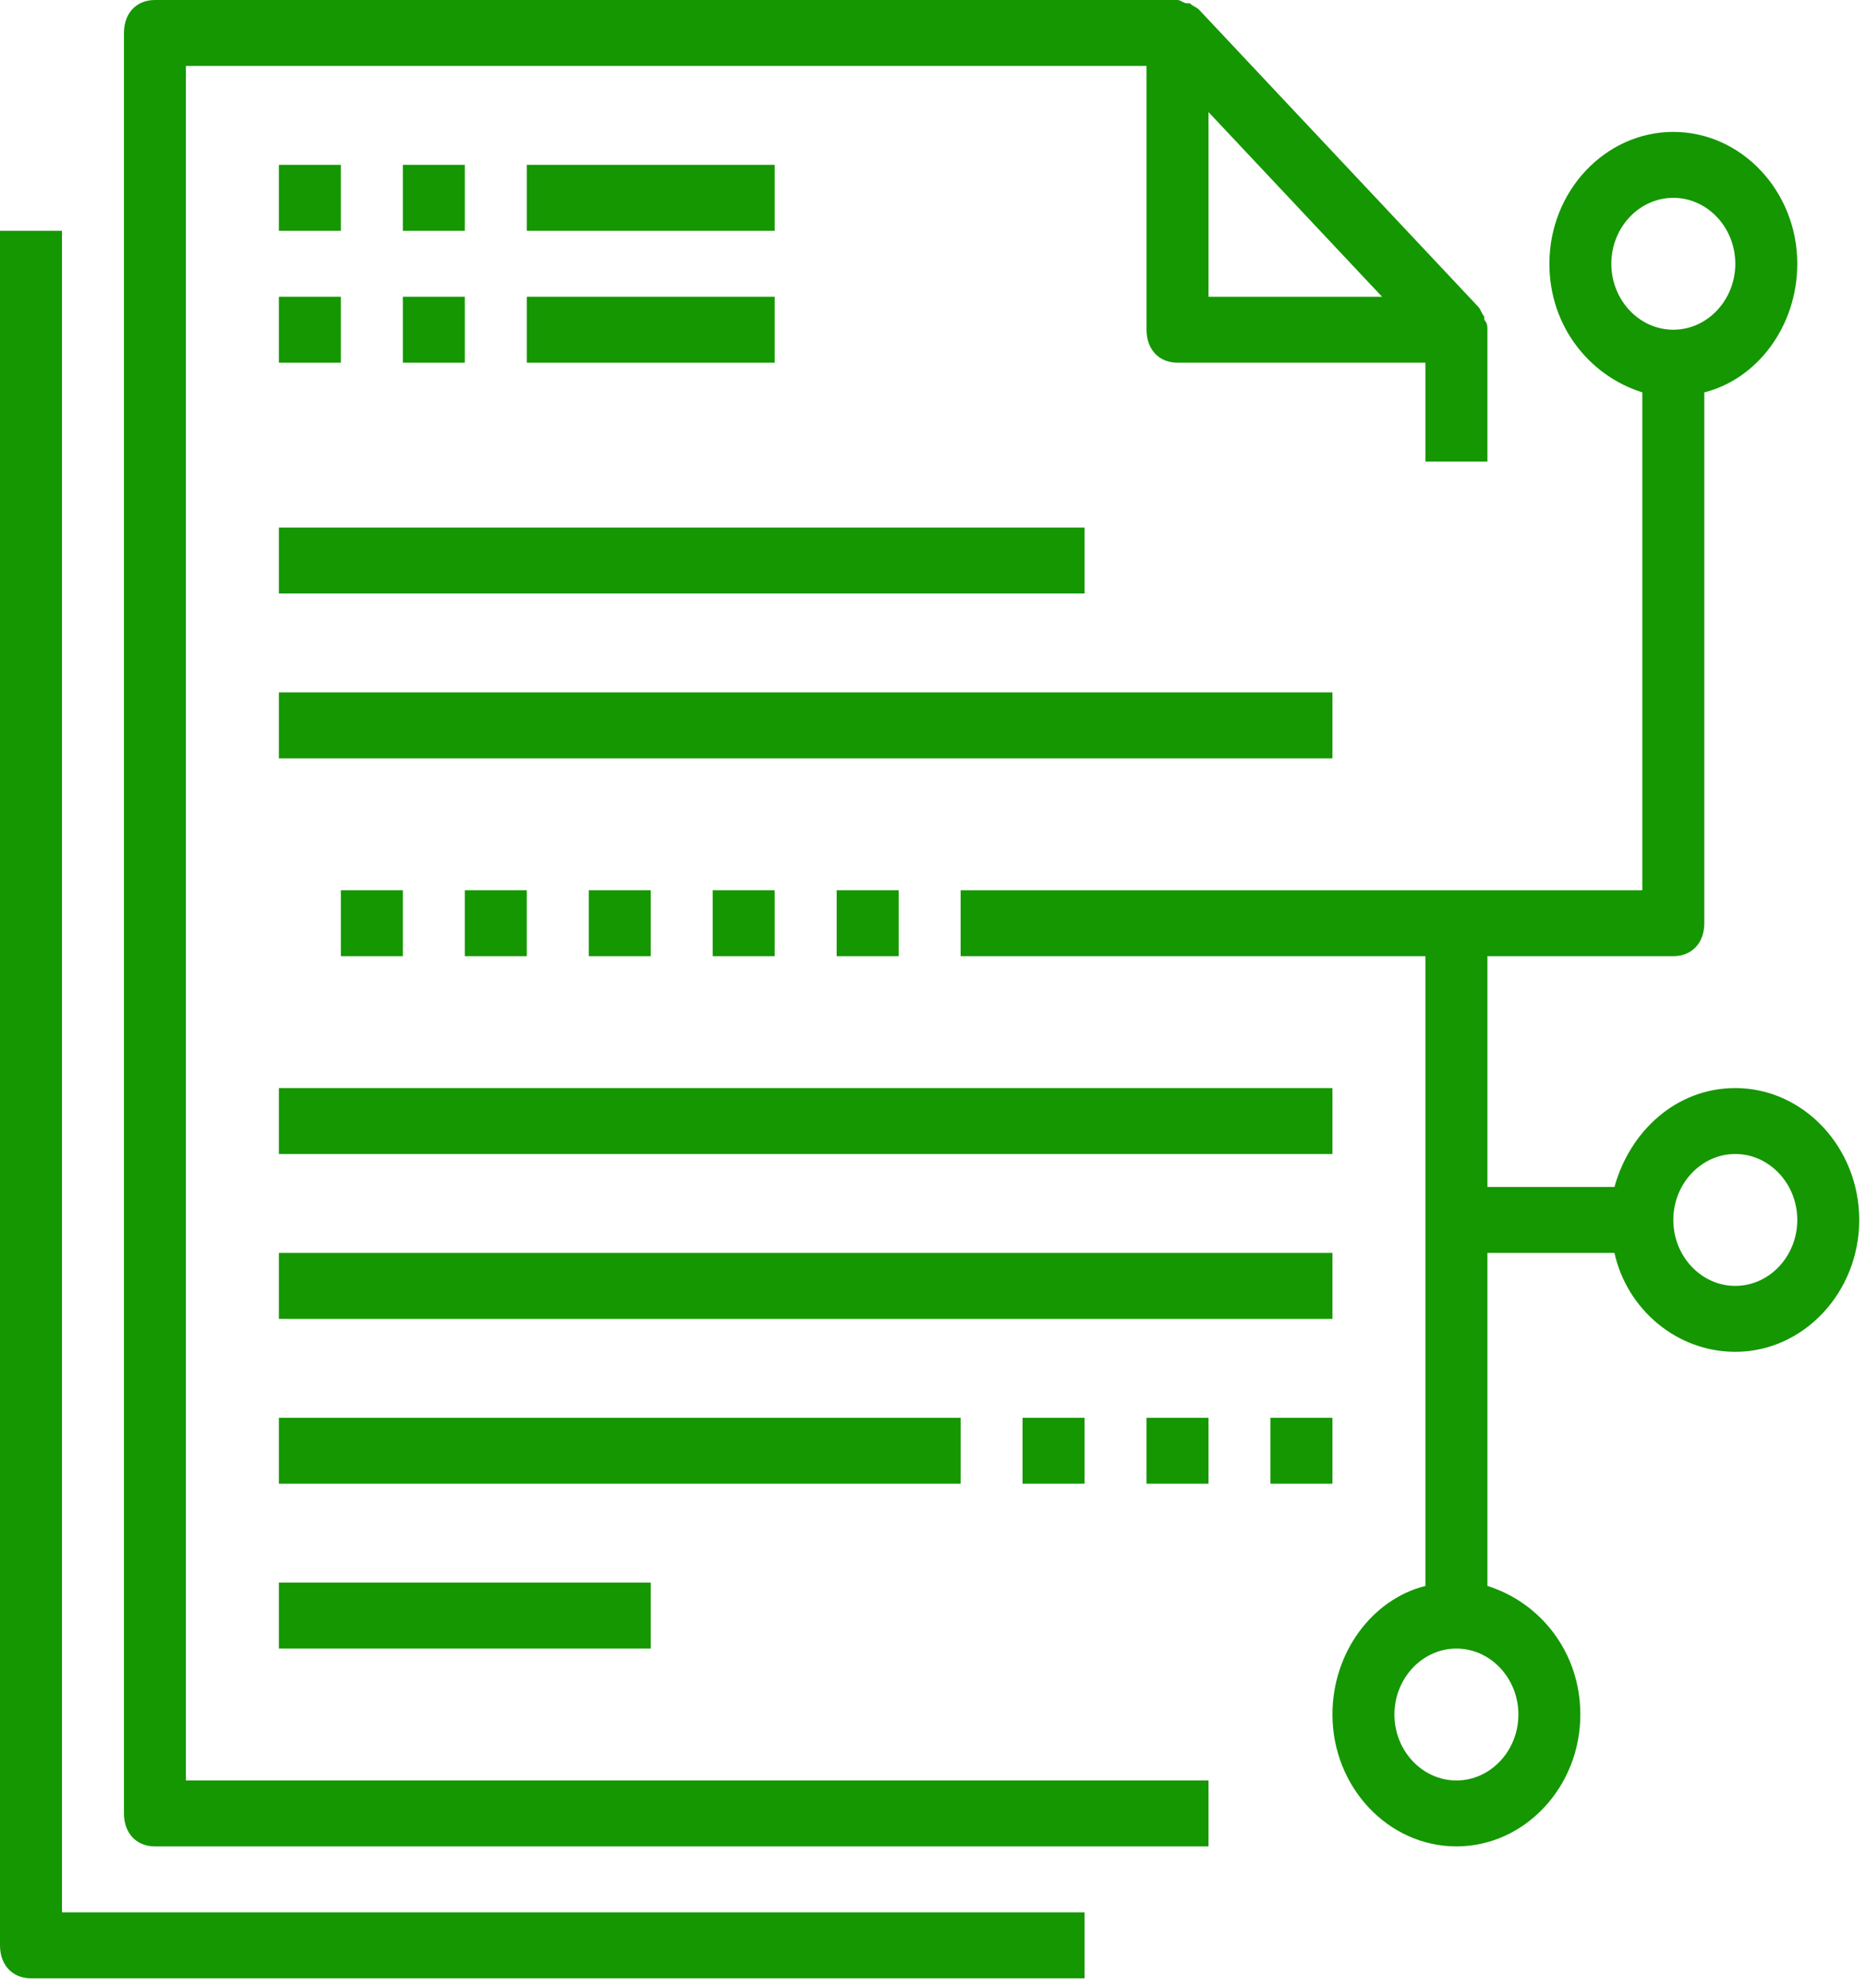
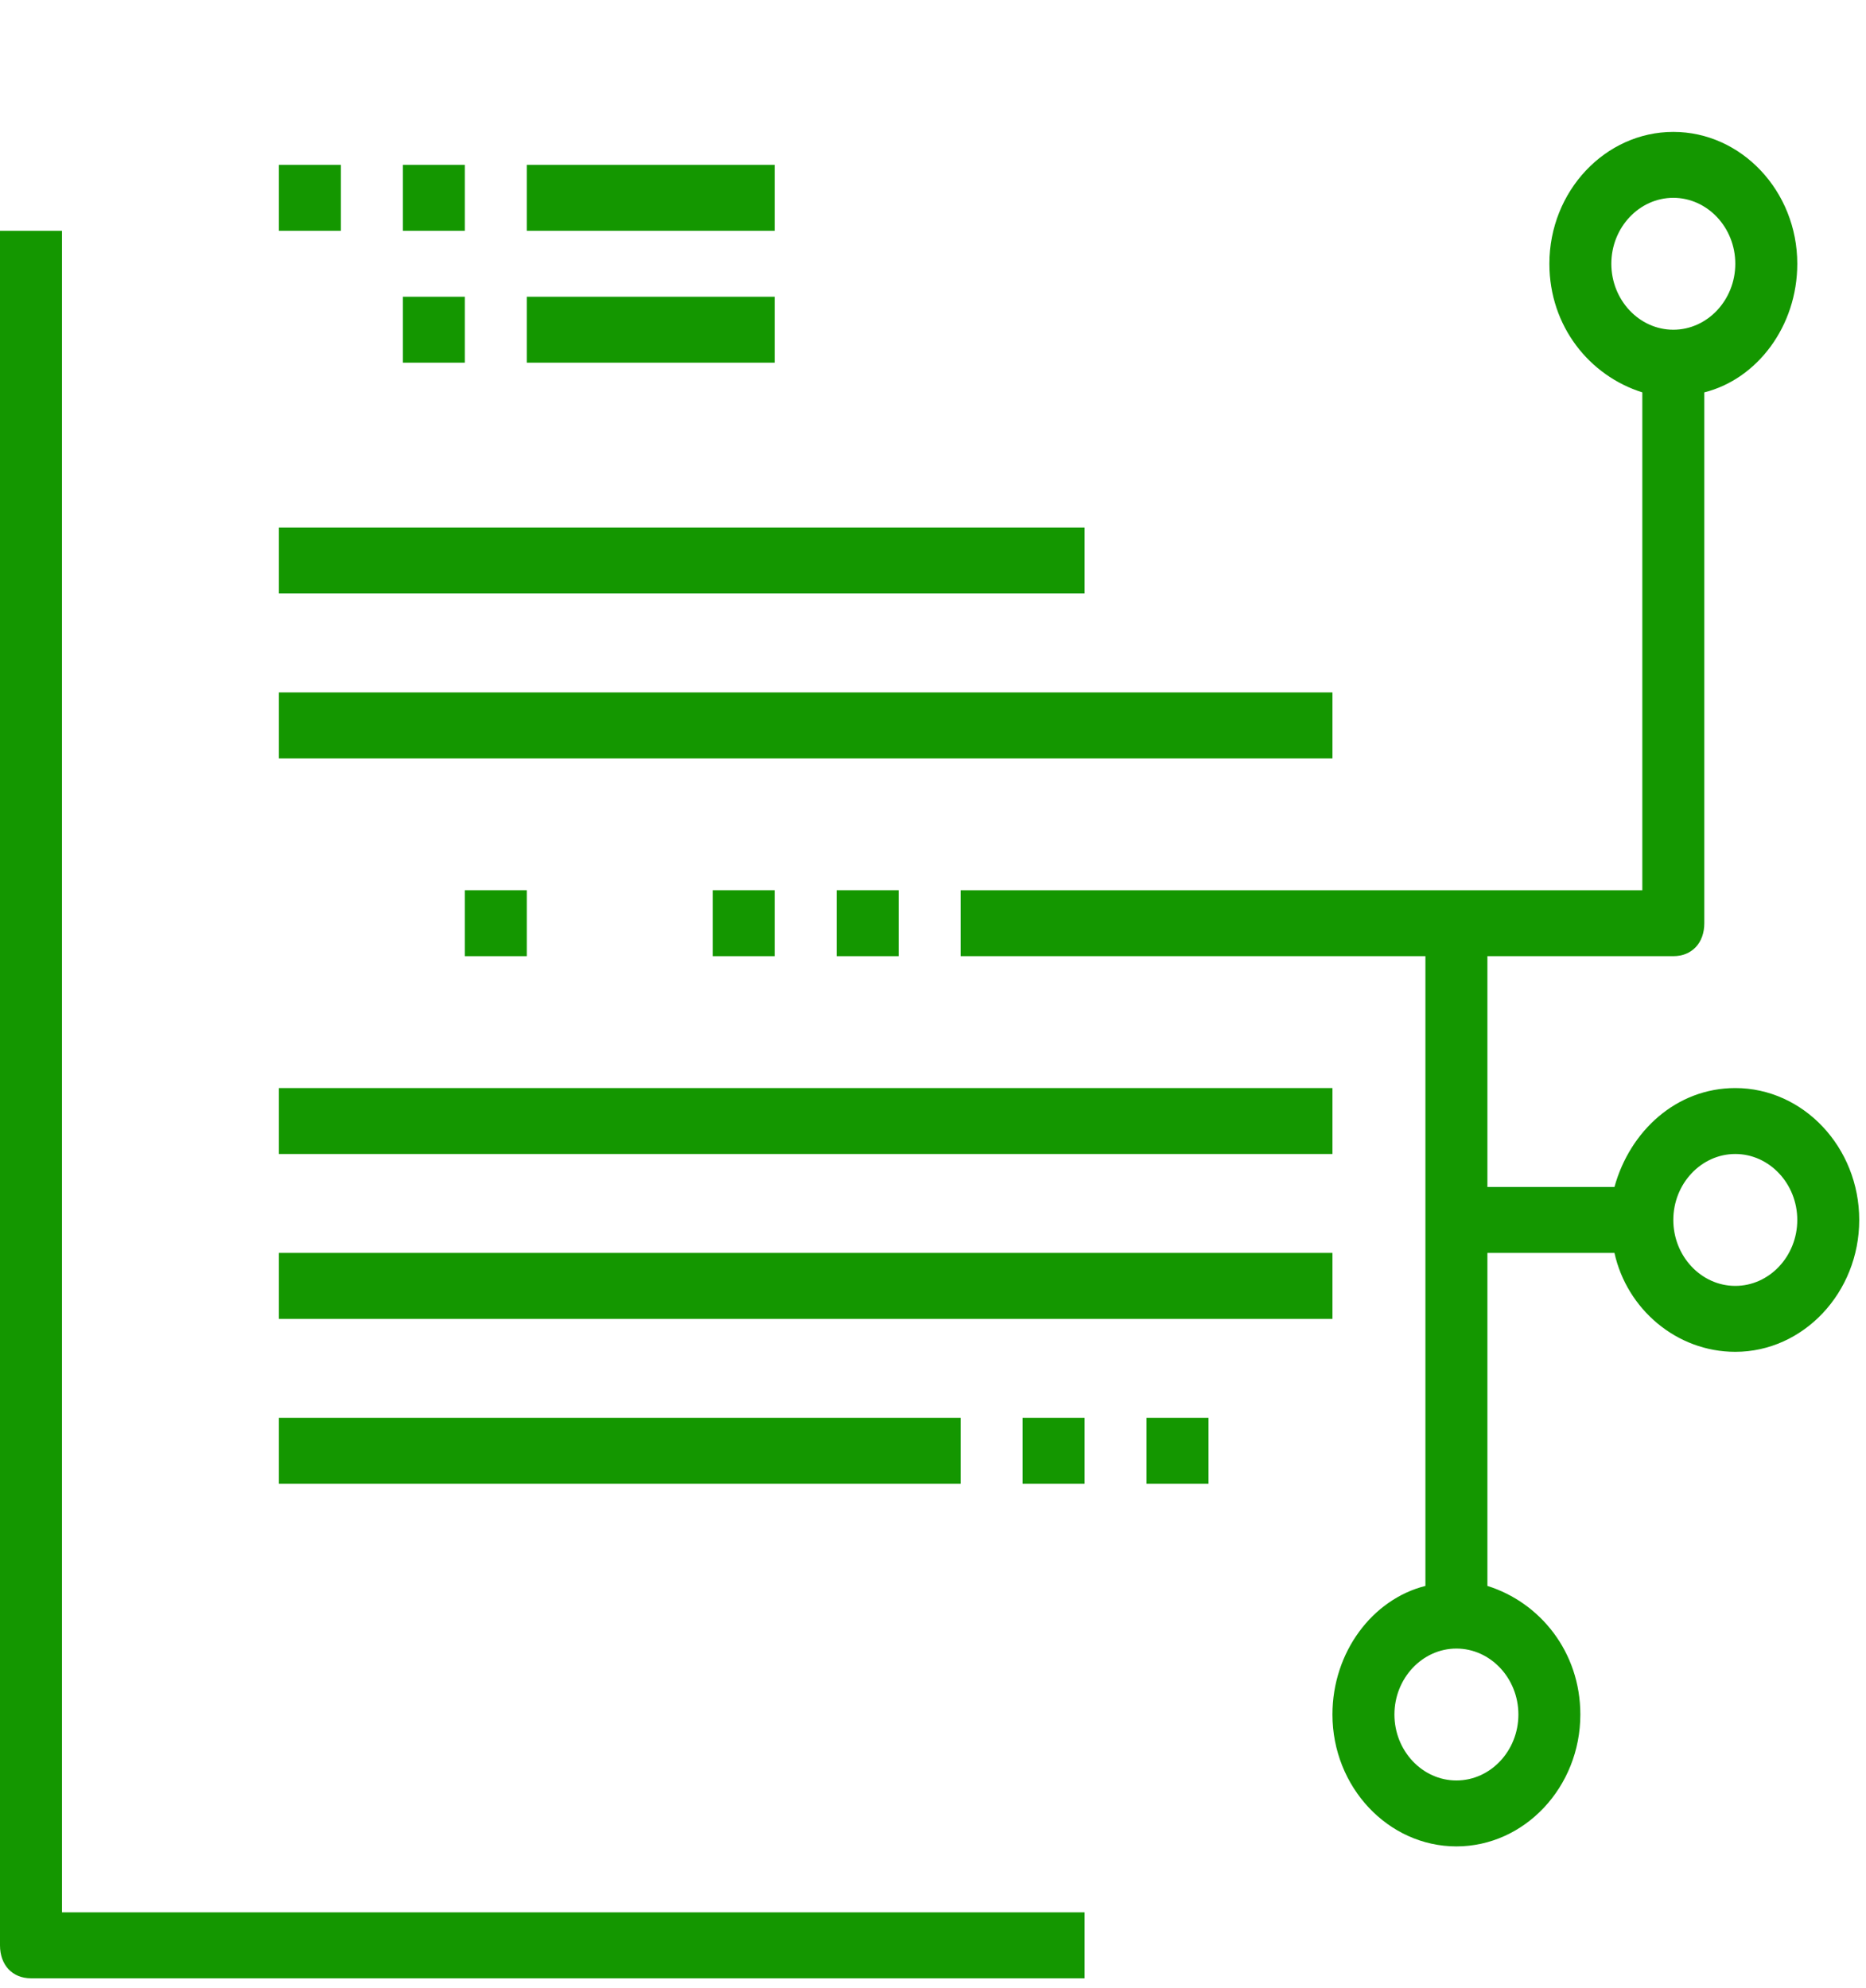
<svg xmlns="http://www.w3.org/2000/svg" width="46" height="49" viewBox="0 0 46 49" fill="none">
  <g clip-path="url(#clip0_2_436)">
    <path d="M1.528 5.689H0V47.947C0 48.435 0.306 48.76 0.764 48.76H26.736V47.135H1.528V5.689Z" fill="#149700" />
-     <path d="M4.583 1.625H28.264V8.127C28.264 8.614 28.57 8.939 29.028 8.939H35.139V11.377H36.667V8.127C36.667 8.045 36.667 7.964 36.59 7.883V7.802C36.514 7.72 36.514 7.639 36.438 7.558L29.563 0.244C29.486 0.163 29.41 0.163 29.333 0.081H29.257C29.181 0.081 29.104 0 29.028 0H3.82C3.361 0 3.056 0.325 3.056 0.813V44.697C3.056 45.184 3.361 45.509 3.82 45.509H29.792V43.884H4.583V1.625ZM34.07 7.314H29.792V2.763L34.07 7.314Z" fill="#149700" />
    <path d="M19.097 21.942H17.569V23.567H19.097V21.942Z" fill="#149700" />
-     <path d="M16.042 21.942H14.514V23.567H16.042V21.942Z" fill="#149700" />
    <path d="M12.986 21.942H11.458V23.567H12.986V21.942Z" fill="#149700" />
-     <path d="M9.931 21.942H8.403V23.567H9.931V21.942Z" fill="#149700" />
    <path d="M22.153 21.942H20.625V23.567H22.153V21.942Z" fill="#149700" />
    <path d="M8.403 4.063H6.875V5.689H8.403V4.063Z" fill="#149700" />
    <path d="M11.458 4.063H9.931V5.689H11.458V4.063Z" fill="#149700" />
    <path d="M11.458 7.314H9.931V8.939H11.458V7.314Z" fill="#149700" />
-     <path d="M8.403 7.314H6.875V8.939H8.403V7.314Z" fill="#149700" />
+     <path d="M8.403 7.314H6.875V8.939V7.314Z" fill="#149700" />
    <path d="M19.097 4.063H12.986V5.689H19.097V4.063Z" fill="#149700" />
    <path d="M19.097 7.314H12.986V8.939H19.097V7.314Z" fill="#149700" />
    <path d="M26.736 13.003H6.875V14.628H26.736V13.003Z" fill="#149700" />
    <path d="M32.847 17.066H6.875V18.691H32.847V17.066Z" fill="#149700" />
    <path d="M32.847 26.818H6.875V28.443H32.847V26.818Z" fill="#149700" />
    <path d="M32.847 30.881H6.875V32.507H32.847V30.881Z" fill="#149700" />
    <path d="M23.681 34.945H6.875V36.57H23.681V34.945Z" fill="#149700" />
    <path d="M26.736 34.945H25.208V36.57H26.736V34.945Z" fill="#149700" />
    <path d="M29.792 34.945H28.264V36.57H29.792V34.945Z" fill="#149700" />
-     <path d="M32.847 34.945H31.319V36.57H32.847V34.945Z" fill="#149700" />
    <path d="M42.778 26.818C41.327 26.818 40.181 27.875 39.799 29.256H36.667V23.567H41.25C41.708 23.567 42.014 23.242 42.014 22.755V9.671C43.313 9.346 44.306 8.045 44.306 6.501C44.306 4.714 42.931 3.251 41.25 3.251C39.57 3.251 38.195 4.714 38.195 6.501C38.195 8.045 39.188 9.264 40.486 9.671V21.942H23.681V23.567H35.139V39.089C33.84 39.414 32.847 40.715 32.847 42.259C32.847 44.047 34.222 45.509 35.903 45.509C37.583 45.509 38.958 44.047 38.958 42.259C38.958 40.715 37.965 39.496 36.667 39.089V30.881H39.799C40.104 32.263 41.327 33.319 42.778 33.319C44.458 33.319 45.833 31.857 45.833 30.069C45.833 28.281 44.458 26.818 42.778 26.818ZM39.722 6.501C39.722 5.607 40.41 4.876 41.25 4.876C42.09 4.876 42.778 5.607 42.778 6.501C42.778 7.395 42.09 8.127 41.25 8.127C40.41 8.127 39.722 7.395 39.722 6.501ZM37.431 42.259C37.431 43.153 36.743 43.884 35.903 43.884C35.063 43.884 34.375 43.153 34.375 42.259C34.375 41.365 35.063 40.633 35.903 40.633C36.743 40.633 37.431 41.365 37.431 42.259ZM42.778 31.694C41.938 31.694 41.25 30.963 41.25 30.069C41.25 29.175 41.938 28.443 42.778 28.443C43.618 28.443 44.306 29.175 44.306 30.069C44.306 30.963 43.618 31.694 42.778 31.694Z" fill="#149700" />
-     <path d="M16.042 39.008H6.875V40.633H16.042V39.008Z" fill="#149700" />
  </g>
  <defs>
    <clipPath id="clip0_2_436">
      <rect width="45.833" height="48.76" fill="white" />
    </clipPath>
  </defs>
</svg>